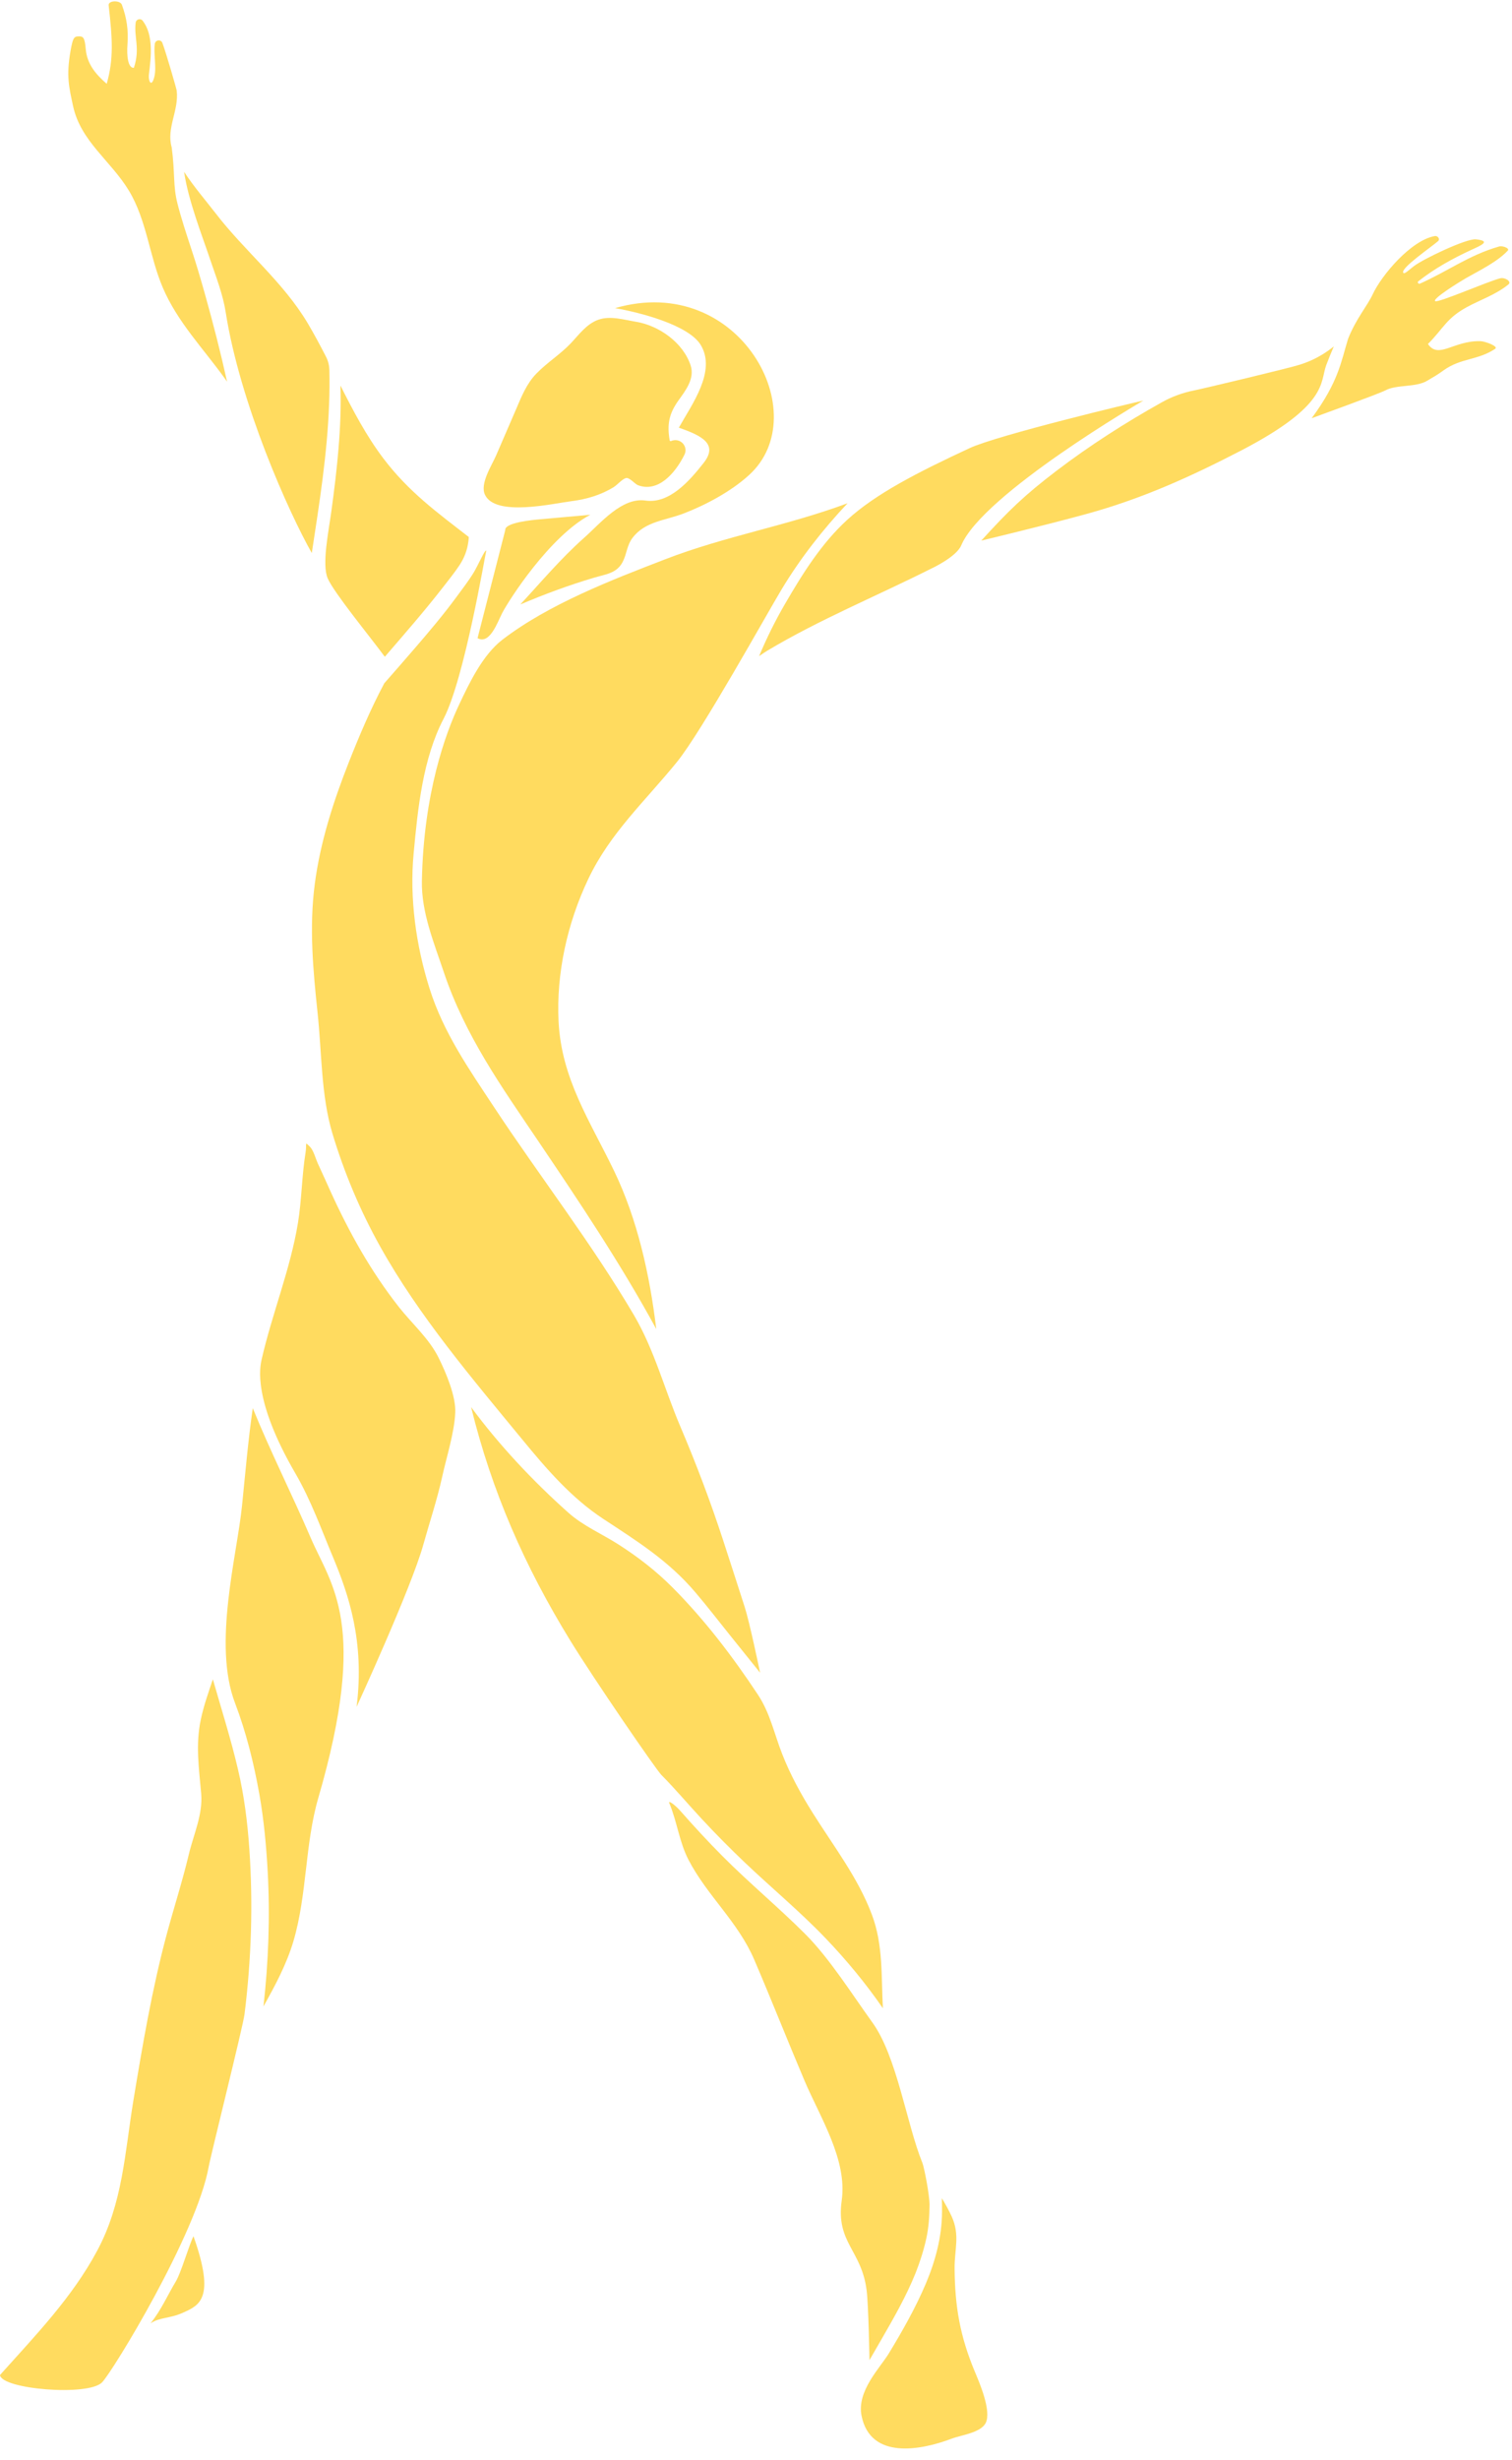
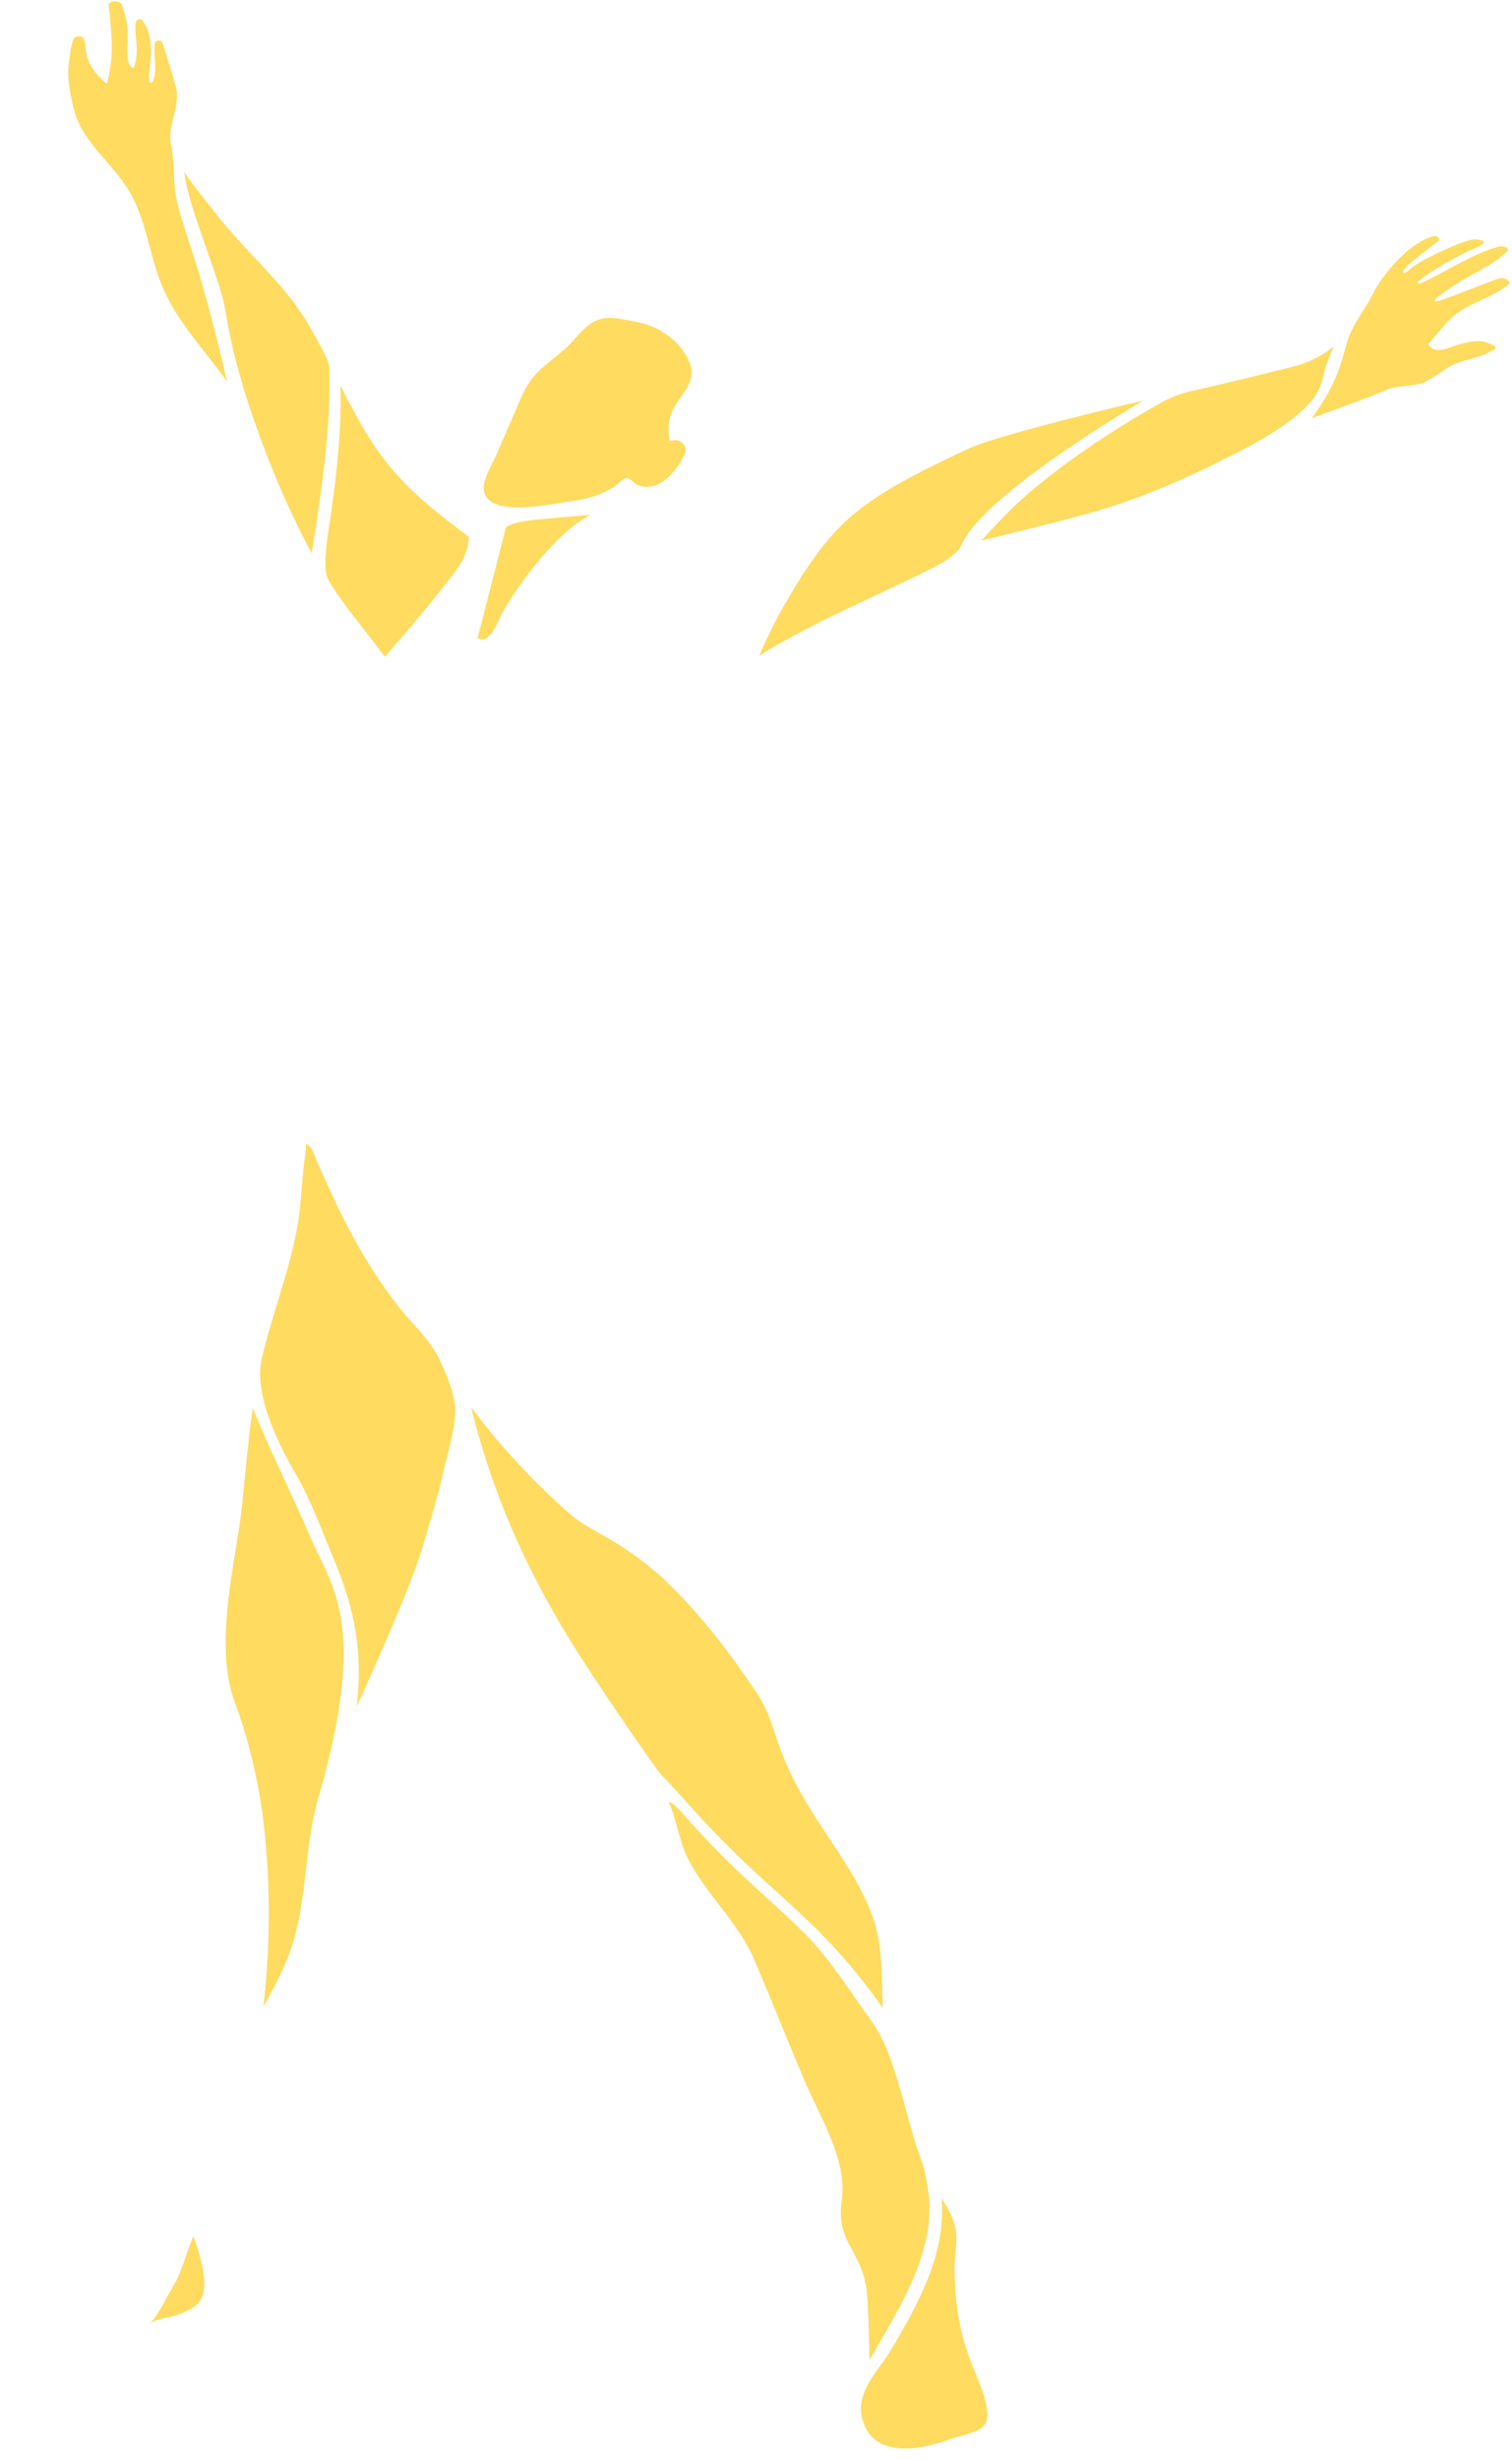
<svg xmlns="http://www.w3.org/2000/svg" fill="#ffdb5f" height="2955.3" preserveAspectRatio="xMidYMid meet" version="1" viewBox="1092.8 528.4 1817.4 2955.3" width="1817.4" zoomAndPan="magnify">
  <g id="change1_1">
-     <path d="M1343.7,3131c2.4-13.5,41.1-168,43-182.9c8.2-65.8,10.4-132.4,5.8-198.6c-2.2-32.1-6.2-64-13.6-95.4 c-8.5-36.5-19.9-72.3-30.2-108.3c0-0.1-0.1-0.1-0.1,0c-5.4,16.1-11.1,32.1-14.5,48.5c-6.4,30.2-2.1,58.4,0.5,88.6 c2.2,25.2-9.1,48.9-14.9,73.3c-7.7,32.3-18,64.1-26.6,96.1c-17.6,65.7-28.9,132.5-40,199.5c-10.3,62.7-12.7,123-43.5,180.3 c-30.3,56.5-74.2,101.7-116.8,149.3c0,0,0,0,0,0c1.5,17,105.7,25.9,122.6,8.9C1227.9,3377.9,1329.3,3211.7,1343.7,3131z" fill="inherit" />
    <path d="M1304.3,3268.7c-10.6,17.7-17.6,34.4-30.4,50.4c0,0,0,0.1,0.1,0.1c10.9-7.3,22.8-5.5,38.4-12.5c20-9,39.7-16.7,13-91.9 c0,0-0.1-0.1-0.1,0C1319.9,3225.6,1310.4,3258.6,1304.3,3268.7z" fill="inherit" />
    <path d="M1466.3,2375.8c-22.5-52.3-48.2-103.1-69.6-155.7c0-0.1-0.1,0-0.1,0c-5.6,38.8-8.9,77.8-12.9,117.1 c-6,59.6-35.4,166.5-8.4,237c13.4,35.2,22.6,72.2,29.2,109.3c5.5,30.9,8.4,62.5,10.1,93.9c2.9,53.6,0.9,107.6-5.1,161 c0,0.1,0.1,0.1,0.1,0c14.1-25.1,27.6-50.4,35.8-77.8c16.7-56.4,13.7-116.6,30.1-172.8C1536.3,2478.7,1490.8,2432.9,1466.3,2375.8z" fill="inherit" />
    <path d="M1620.1,2159.6c-11.5-23.3-31.9-40.9-47.9-61.2c-33.5-42.6-59.9-89.9-82.2-139c-5-11-9.9-22.1-15-33 c-2.6-5.5-5.3-16.2-9.7-20.5c-6.9-6.8-3.5-3.7-5.2,6.9c-4.5,27.5-4.6,56.5-9.1,84.3c-9.1,55.8-31.1,109.1-43.7,164.3 c-2,8.9-11,48.4,40.7,137.2c18.6,32,31.1,67.1,45.4,101.2c17.9,43,38,100,28,179c0,0,65.8-142.9,80.2-194.8 c7.6-27.2,16.6-54,22.7-81.6c5.3-24.2,14.4-52,15.7-76.6C1641.1,2206,1628.8,2177.2,1620.1,2159.6z" fill="inherit" />
    <path d="M1780,1130.4c18-2.3,35.3-7.4,50.7-17c4.2-2.6,10.8-10.5,15.2-10.8c4-0.2,10.4,7.4,13.6,8.6c24.1,9.2,44.7-13.8,56-36.6 c5-10-5.3-21.4-16.6-16.2c-0.5-0.3-0.6-0.3-1.1-0.6c-3.4-19.7-0.9-32.4,10.6-48.5c8.5-11.8,19.6-26.1,14.6-41.7 c-8.9-27.6-38.1-48-65.3-52.6c-14.6-2.4-31.2-7.6-45.5-2.6c-14.4,5-23.6,18.2-33.7,28.8c-12.7,13.2-28.3,22.9-40.9,35.9 c-12,12.3-18.1,28-24.7,43.4c-7.8,18.2-15.8,36.4-23.6,54.6c-5.2,12.2-20.2,34.5-13.4,48C1689,1149.4,1757.7,1133.2,1780,1130.4z" fill="inherit" />
    <path d="M1666.8,1295C1666.8,1295,1666.9,1295,1666.8,1295c14.6,8.1,23.9-18.9,29.5-29.9c8.3-16.2,57.5-92.6,105.8-118.2 c0.1,0,0-0.1,0-0.1c-20.1,1.8-40.2,3.6-60.3,5.4c-8.5,0.8-42.6,3.8-41.7,13c0,0,0,0,0,0c-1.2,4.7-2.4,9.4-3.6,14.1 C1686.6,1217.8,1676.7,1256.4,1666.8,1295z" fill="inherit" />
-     <path d="M1935.3,943.2c18.6,31.6-11.1,71.2-26.5,98.9c0,0,0,0.1,0,0.1c28.2,9.7,47.5,19.9,29.6,42.5c-16.9,21.4-40.9,49.1-69.7,45 c-28.5-4.1-53.7,26.9-74.1,45c-27.6,24.5-51.2,52.6-76.2,79.6c0,0,0,0.1,0.1,0.1c29-12.3,57.9-23,88.2-32 c14.5-4.3,27.3-5.2,34.5-18.9c5-9.5,5-19.9,11.9-29c15.2-20,39.5-20.8,61.5-29.3c27-10.4,57.1-26.6,78.5-46.1 c80.5-73-11.4-243.8-160.8-200.6c-0.1,0-0.1,0.1,0,0.1C1861.7,903.7,1921,918.8,1935.3,943.2z" fill="inherit" />
-     <path d="M1906.6,1443.6c29.8-36.8,108.4-178.6,125.8-207.4c22.5-37.3,49.3-71.5,79-103.1c0,0,0-0.1-0.1-0.1 c-72.4,27-146.7,39.3-219.1,67.3c-64.3,24.8-140,53.9-195.6,96.6c-23.5,18.1-39.5,51.5-51.8,77.6c-16.3,34.4-42.9,106.8-44.9,212.2 c-0.7,37.7,14.5,74.1,26.4,109.7c25.4,75.8,69.2,137.3,113.7,203.1c49.5,73.2,99.3,147.7,141.5,225.2c0,0.1,0.1,0,0.1,0 c-7.8-64.4-22.4-131.2-50.8-190c-29-60.1-63.1-110.2-66.6-179.1c-2.9-58.2,10.6-118.6,35.7-171.3 C1826.1,1529,1868.6,1490.4,1906.6,1443.6z" fill="inherit" />
    <path d="M2248.2,1183.5c26.1-61.8,218.4-173.6,218.9-173.9c-8.8,1.7-175,41.4-208.8,57.1c-63.8,29.7-113,55-147.1,86.1 c-31,28.3-53.7,64.7-74.8,101c-11.7,20.1-22.1,41.1-31.1,62.6c0,0.1,0,0.1,0.1,0.1c3.1-2.2,6.3-4.4,9.6-6.4 c62.1-37.2,131.8-65.8,196.6-98.4C2211.9,1211.6,2242.3,1197.6,2248.2,1183.5z" fill="inherit" />
    <path d="M2687,966.8c2.8-7.4,5.8-14.7,8.9-22c0-0.1,0-0.1-0.1-0.1c-18.4,14.8-34.5,19.7-40.4,21.7c-10.6,3.6-117.4,29.1-127.3,31 c-13.6,2.7-26.8,7.5-38.9,14.3c-44,24.6-86.5,51.8-126.6,82.3c-38.7,29.5-57.5,47.8-90.3,83.8c0,0,76.9-18.4,126.8-32.1 c66.6-18.3,124.7-44.6,185.5-76.1C2690.3,1014.7,2679.2,987.4,2687,966.8z" fill="inherit" />
    <path d="M2896,862.7c-14.9,3.8-73.9,29.5-78,27.5c-4.8-2.3,30.6-24.1,37.1-27.8c16-9.1,37.2-19.3,50-32.9c2.7-2.9-6.3-6.2-10.4-5 c-36.3,10.4-61.4,29.6-95.1,44.6c-1.8,0.8-3.6-1.6-2.1-2.7c19.3-15.3,41.4-27.5,64.4-38.1c10.9-5,23.9-10.4,4.9-12.4 c-11.3-1.2-63.3,23.6-74.5,32.2c-6.9,5.3-11.3,9.9-12.7,8.1c-4.2-5.2,32.7-30.3,41.7-38.1c2.7-2.3-0.1-6.7-3.9-6.1 c-28.4,4.9-64.1,47-74.8,70.3c-6.2,13.3-20.2,29.5-29.5,53.3c-8.4,27.4-11.4,51.5-43.7,95.2c0,0,81.5-29.6,88.3-33.3 c13.6-7.5,36.9-3.4,50.7-11.8c10.5-6.4,9.9-5.5,19.8-12.6c21.1-14.9,40.4-11.6,61.7-25.6c4.6-3-12-9.2-17.9-9.3 c-32.2-0.7-50,22-62.8,3.5c0,0,0-0.1,0-0.1c19.2-19.4,22.1-30.8,46.8-44.3c15.7-8.6,34.8-14.9,49.9-27.2 C2910.2,866.6,2901.6,861.3,2896,862.7z" fill="inherit" />
    <path d="M1887.7,2660.5c16.8,16.9,32.1,35.2,48.3,52.6c16.9,18.2,34.4,35.9,52.4,53c32,30.4,65.9,58.5,96.5,90.4 c25.1,26.2,48.4,54.3,69,84.2c0,0,0.1,0,0.1,0c-2-37.9,0.5-76-13.2-112.3c-16.6-44.3-46-82.2-71-122 c-14.2-22.6-27.1-46.1-36.8-70.9c-9.6-24.4-14.5-49.2-29.3-71.5c-30.1-45.5-63.8-89.7-102.4-128.5c-19.8-19.9-41.4-36.6-65.1-51.8 c-20.3-13-42.4-22.2-60.5-38.4c-42.5-37.9-82.8-80.8-116.5-126.4c0,0-0.1,0-0.1,0c24.9,101.3,64.3,190.9,119,280 C1806.5,2545.2,1881.1,2653.8,1887.7,2660.5z" fill="inherit" />
    <path d="M2134.5,3279.9c2.3,19,3.4,83.7,3.4,83.6c4.4-7.7,8.9-15.4,13.4-23.2c15.3-26.5,30.7-53.2,42.1-81.6 c5.3-13.4,9.7-27.2,12.8-41.3c2.9-13.3,3.8-26.7,3.9-40.2c0.1-11.6-6.4-45.3-8.7-50.9c-18.9-46.4-30.4-127.5-60.1-168.5 c-24.1-33.4-51.4-76.9-80.5-106c-32.3-32.3-67.5-61.4-99.7-93.8c-17.4-17.5-34.1-35.6-50.4-54.1c-6.4-7.3-15.2-13.7-13.4-9.4 c9.4,22.3,11.9,46.5,23.1,68.1c22.3,42.9,59.4,74.3,78.9,119.7c20.6,48,39.8,96.7,60.2,144.8c19,44.9,52,95.5,45,144.8 C2097.4,3222.7,2128.5,3231.2,2134.5,3279.9z" fill="inherit" />
    <path d="M2264.5,3377.3c-17.8-42.5-23.9-78.2-24.3-123.7c-0.2-23.3,6.8-40.2-3.6-62.9c-3.4-7.4-7.4-14.5-11.6-21.5c0,0-0.1,0-0.1,0 c0.2,5.5,0.2,10.9,0.2,16.4c-0.2,30-7.9,58.6-19.5,86.1c-12.4,29.2-28,56.6-44.4,83.7c-10.5,17.3-38.9,45.4-32.8,75.1 c10.8,53.2,71.8,41.2,108.2,27.4c11.2-4.3,35-7,41-18.9C2284.9,3424.4,2269.6,3389.5,2264.5,3377.3z" fill="inherit" />
    <path d="M1339.4,882.6c-5.2-18.5-10.6-37-16.7-55.3c-5.9-18-11.9-36-16.6-54.4c-5.5-21.6-2.8-36.3-6.9-67.4c0,0,0,0,0,0 c-6.7-23.3,8.8-44.1,6-68.2c-0.2-2-12.6-45-17.2-57.3c-1.7-4.6-8.4-3.8-9.1,1c-1.7,11.7,2.2,27.9-0.5,39.3 c-3.3,13.8-7.7,6.2-6.5-3.2c2.4-20,5.7-46.6-7.6-63.8c-2.5-3.3-7.9-1.9-8.4,2.2c-2.4,17.4,5.7,30.9-2.2,54.4c0,0,0,0-0.1,0 c-7.1,0.3-8.6-15-7.6-27.8c1.3-17.5-0.8-31.9-6.7-48c-2.1-5.7-16.6-5.3-15.9,0.7c4.6,40.5,6.1,64.4-2.3,94.2c0,0-0.1,0.1-0.1,0 c-13-11.2-23.5-23.7-25.1-41.2c-1.3-14.6-2.9-15.9-9-15.7c-5.3,0.2-6.6,2.2-9.3,17.3c-5.4,30.4-1.8,43.9,3,66.3 c9.2,42.7,45.6,65.9,67.3,102c21.4,35.7,24.4,78.4,40.6,116.3c17.6,41.1,48,72.3,73.9,108.2c1.1,1.5,2.1,3,3.2,4.5c0,0,0.1,0,0.1,0 C1358,952,1349.1,917.2,1339.4,882.6z" fill="inherit" />
    <path d="M1488.7,972.7c-0.2-5.5-1.5-10.8-4-15.7c-7-13.6-14.2-27.1-21.9-40.1c-29.9-50.3-75.6-86.4-111-132.5 c-11.7-15.1-26.2-32-37.6-49.4c0,0-0.1,0-0.1,0c2.8,18.6,8.2,37,14,54.9c5.6,17.4,12.1,34.6,17.9,52c6.9,20.3,14.8,40.5,18.1,61.7 c17.3,110.1,76.1,241,103.4,289c0,0,0.1,0,0.1,0c9.1-59.5,18.6-119,20.8-179.3C1488.9,1000,1489,986.4,1488.7,972.7z" fill="inherit" />
    <path d="M1553.7,1079.2c-20.4-26.9-36.3-57.1-51.6-87.5c0-0.1-0.1,0-0.1,0c1.6,50.1-4.1,100.8-10.8,150c-3.2,24.1-11.9,65-4.4,81.7 c8,17.8,49.1,67.7,68.5,93.9c0,0,0.1,0,0.1,0c23.7-27.5,47.6-54.8,69.9-83.5c6.8-8.8,14-17.6,20.1-26.9c5.5-8.5,8.9-17.3,10.3-27.4 c0.3-2,0.5-4,0.6-6c0,0,0,0,0,0C1618.5,1144.2,1584.2,1119.4,1553.7,1079.2z" fill="inherit" />
-     <path d="M1988,2459.1c-8.6-26.7-17.2-53.5-25.9-80.1c-15.2-46.6-32.3-91.8-51.5-136.9c-19-44.5-31.2-92-55.8-133.9 c-50.7-86.1-112.9-166.2-168-249.6c-30.4-46.1-61-89.7-77.7-142.8c-16.3-51.8-24.2-108.3-19.1-162.4c5-53.8,11-113.7,36-161.6 c25.3-48.6,50.2-198.8,51.3-201.9c0,0,0-0.1,0-0.1c-1.9-1.1-9.4,16.8-15.1,26.3c-6.2,10.2-13.7,19.8-20.8,29.5 c-15.3,20.8-32,40.6-48.8,60.1c-12.5,14.6-25.2,29-37.9,43.5c0,0,0,0,0,0c-16.4,30.8-30.2,63.4-42.8,95.3 c-18.5,46.9-34.1,95.5-40.7,145.5c-6.9,52.3-2.1,103.7,3.4,155.8c5,47,4.1,98.6,17.7,144c14.3,47.5,33.5,93.2,57.8,136.6 c46.2,82.7,110.1,157.8,170.3,231c28.9,35.1,58.9,70.2,97.4,95.5c41.4,27.2,78.5,50.3,110.8,88.3c14.6,17.1,28.2,34.9,42.3,52.4 c7,8.7,33.3,41.3,35.4,44c0,0,0.1,0,0.1,0C2005.6,2533.7,1993.7,2476.8,1988,2459.1z" fill="inherit" />
  </g>
</svg>